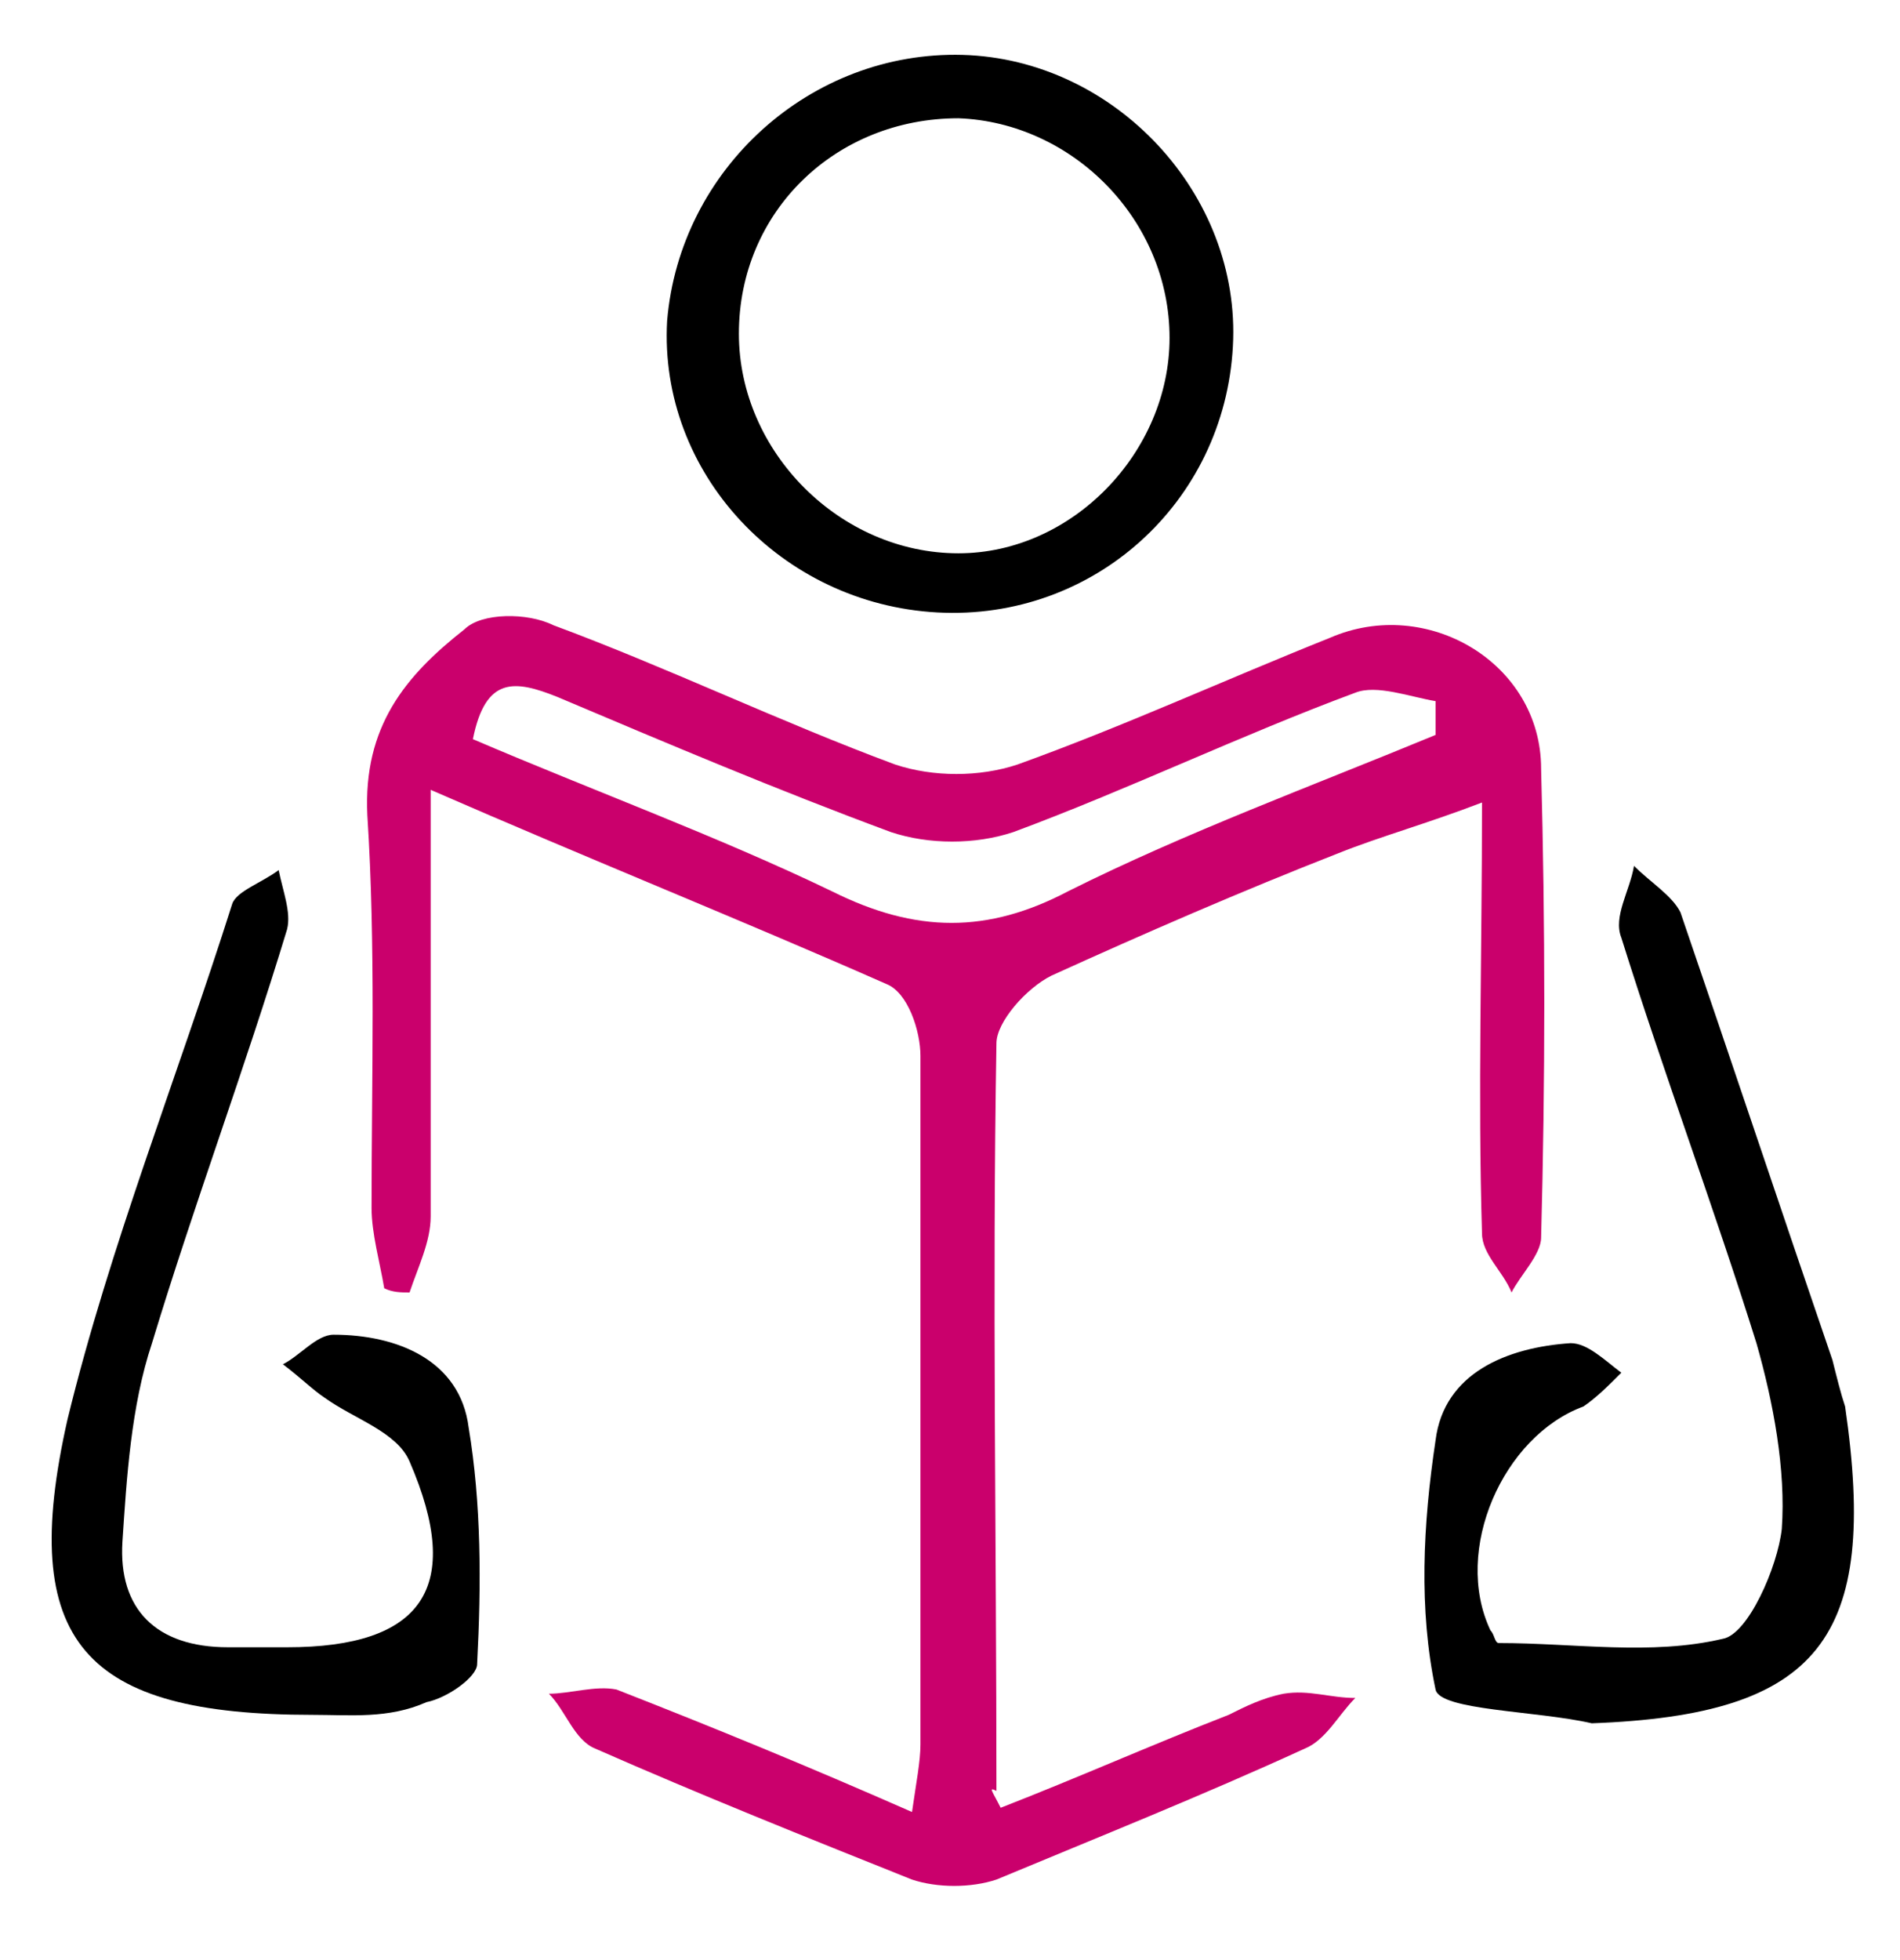
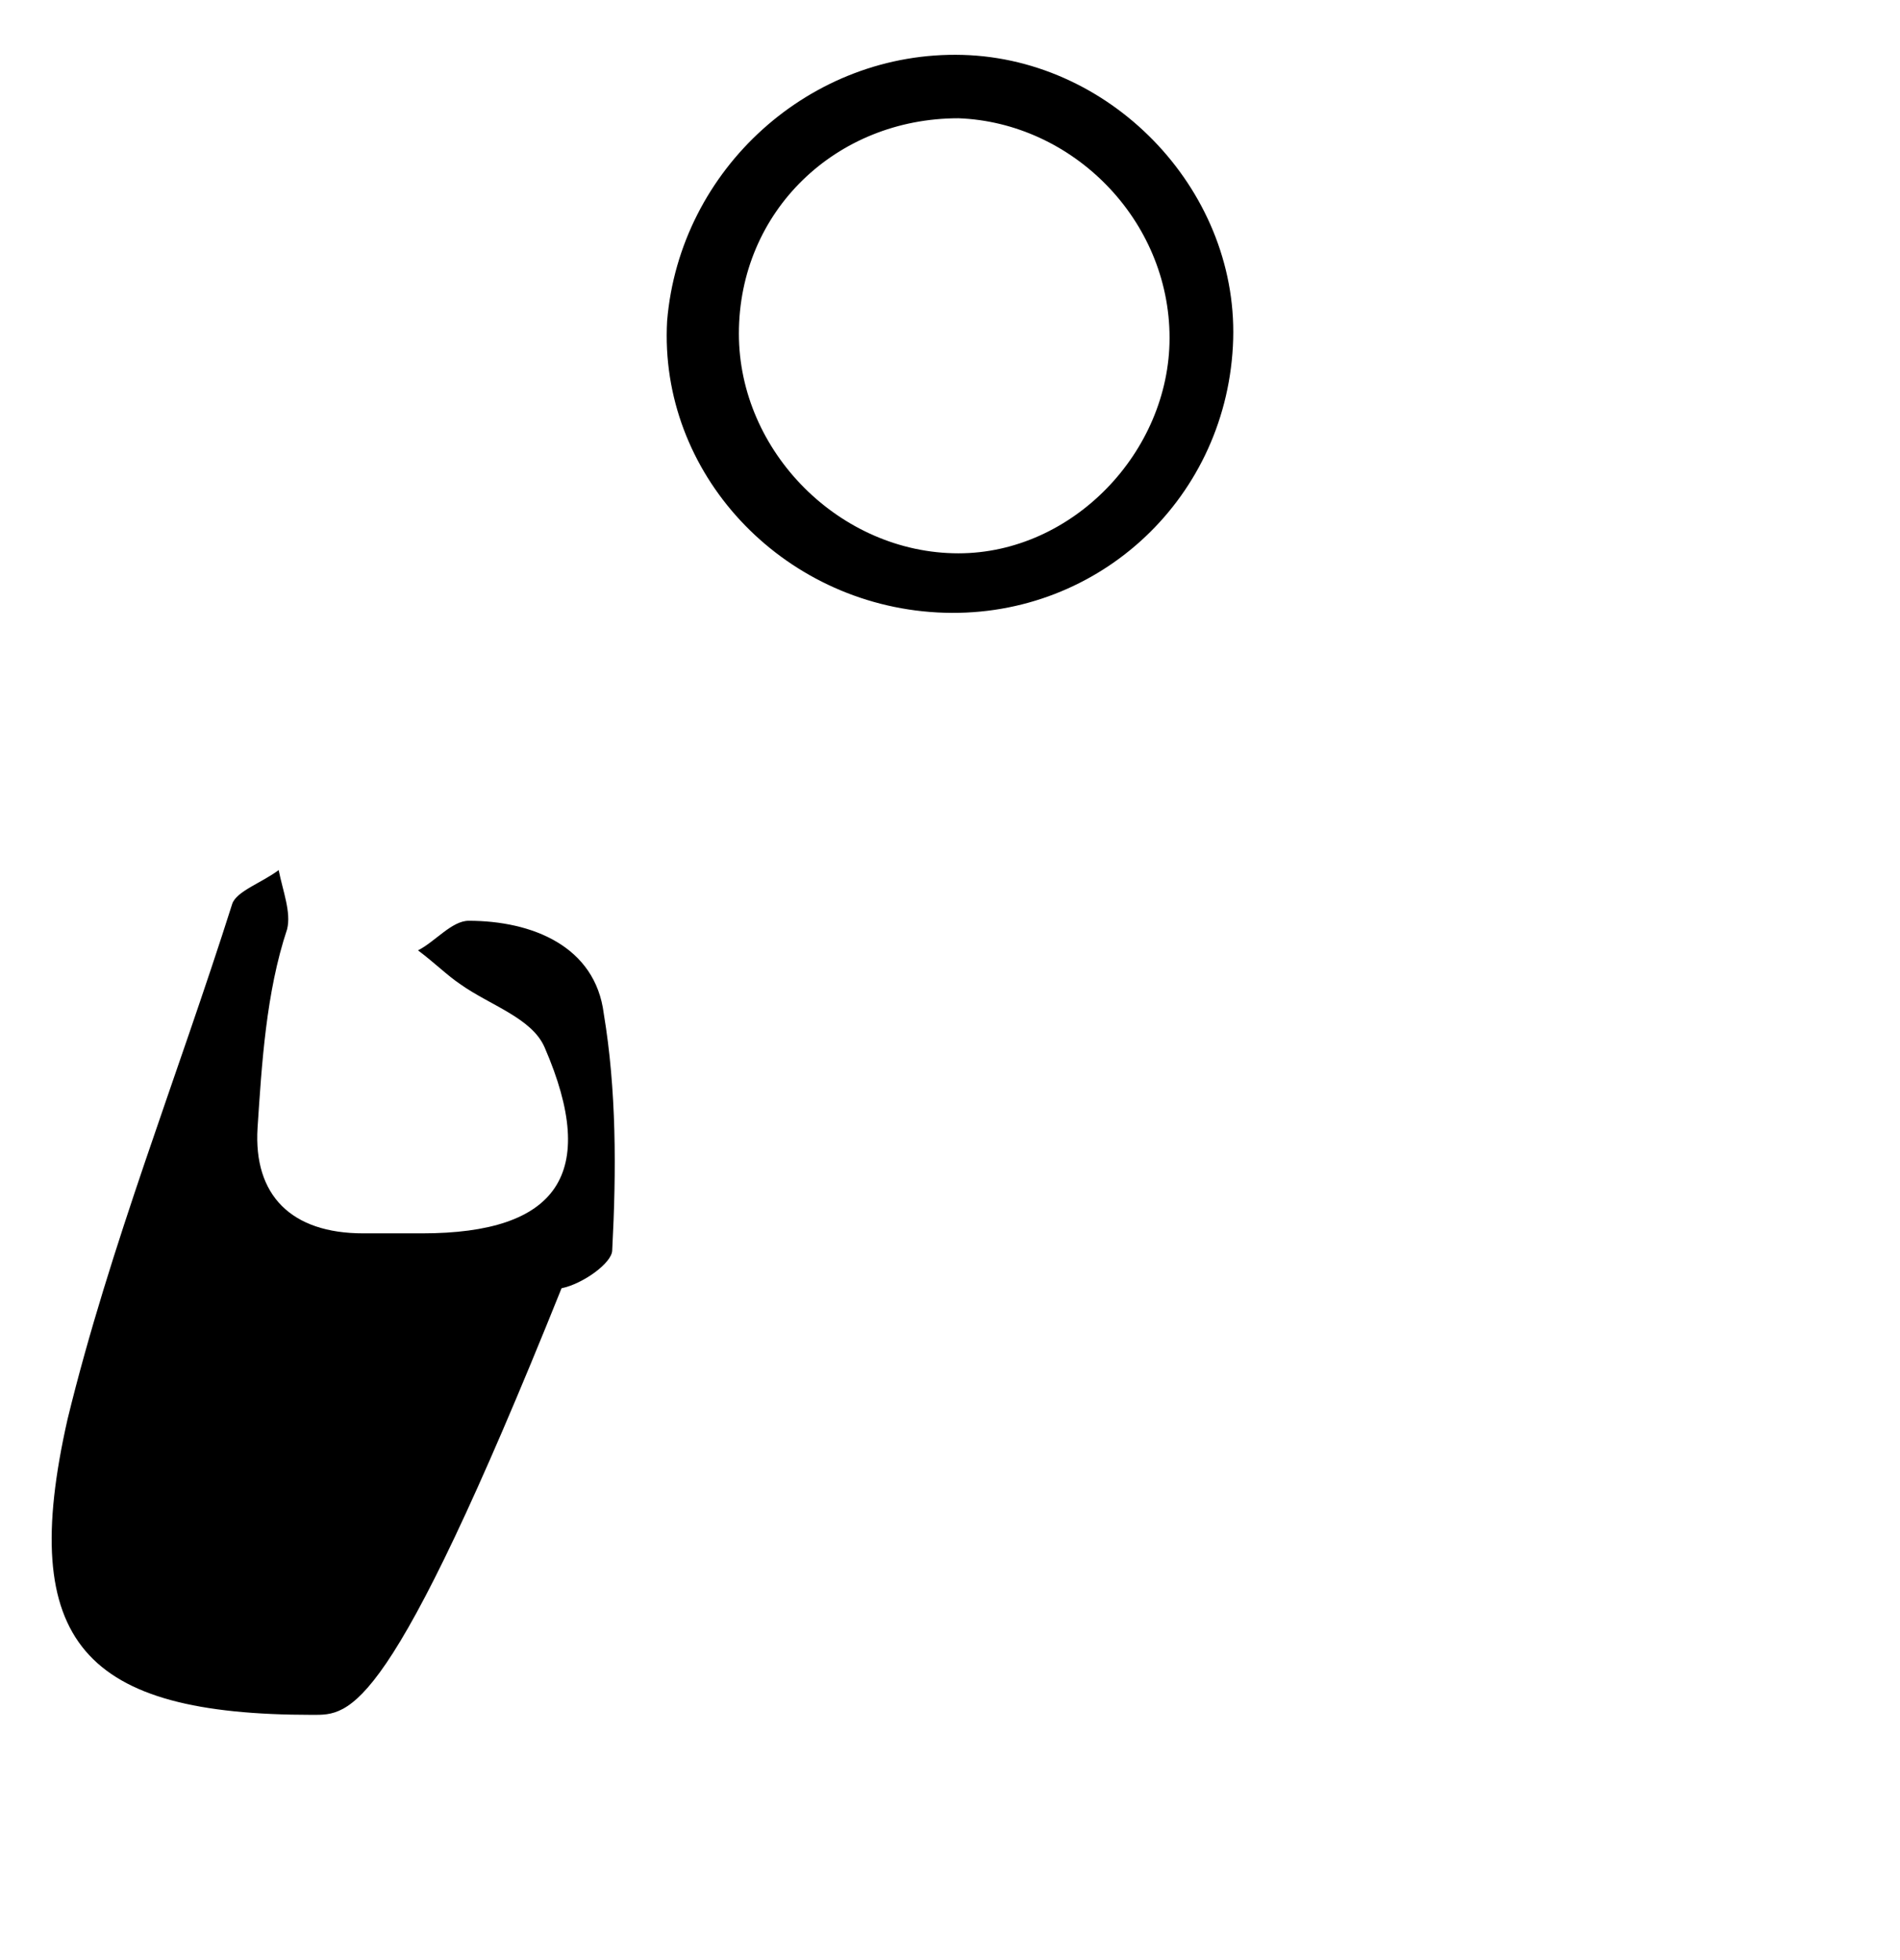
<svg xmlns="http://www.w3.org/2000/svg" version="1.1" id="Layer_1" x="0px" y="0px" viewBox="0 0 45 46.4" style="enable-background:new 0 0 45 46.4;" xml:space="preserve">
  <style type="text/css">
	.st0{fill:#CA006C;}
</style>
-   <path class="st0" d="M23.7,42.8c1.8-0.7,3.6-1.5,5.4-2.2c0.4-0.2,0.8-0.4,1.3-0.5c0.6-0.1,1.1,0.1,1.7,0.1c-0.4,0.4-0.7,1-1.2,1.2  c-2.4,1.1-4.9,2.1-7.3,3.1c-0.6,0.2-1.4,0.2-2,0c-2.5-1-5-2-7.5-3.1c-0.5-0.2-0.7-0.9-1.1-1.3c0.5,0,1.1-0.2,1.6-0.1  c2.3,0.9,4.5,1.8,7,2.9c0.1-0.7,0.2-1.2,0.2-1.6c0-5.4,0-10.9,0-16.3c0-0.6-0.3-1.5-0.8-1.7c-3.4-1.5-6.9-2.9-10.8-4.6  c0,2,0,3.7,0,5.3c0,1.6,0,3.2,0,4.8c0,0.6-0.3,1.2-0.5,1.8c-0.2,0-0.4,0-0.6-0.1c-0.1-0.6-0.3-1.3-0.3-1.9c0-3.1,0.1-6.2-0.1-9.3  c-0.1-2.1,0.9-3.3,2.3-4.4c0.4-0.4,1.5-0.4,2.1-0.1c2.7,1,5.4,2.3,8.1,3.3c0.9,0.3,2,0.3,2.9,0c2.5-0.9,4.9-2,7.4-3  c2.3-1,5,0.6,5,3.1c0.1,3.7,0.1,7.4,0,11.1c0,0.4-0.5,0.9-0.7,1.3c-0.2-0.5-0.7-0.9-0.7-1.4c-0.1-3.3,0-6.6,0-10.2  c-1.3,0.5-2.4,0.8-3.4,1.2c-2.3,0.9-4.6,1.9-6.8,2.9c-0.6,0.3-1.3,1.1-1.3,1.6c-0.1,5.9,0,11.8,0,17.7  C23.4,42.3,23.5,42.4,23.7,42.8z M34,17.4c0-0.3,0-0.5,0-0.8c-0.6-0.1-1.4-0.4-1.9-0.2c-2.7,1-5.4,2.3-8.1,3.3c-0.9,0.3-2,0.3-2.9,0  c-2.7-1-5.3-2.1-7.9-3.2c-1-0.4-1.7-0.5-2,1c2.8,1.2,5.8,2.3,8.5,3.6c2,1,3.7,1,5.6,0C28.1,19.7,31.1,18.6,34,17.4z" />
-   <path d="M37.7,40.8c-1.3-0.3-3.6-0.3-3.7-0.8c-0.4-1.9-0.3-3.9,0-5.9c0.2-1.6,1.7-2.2,3.2-2.3c0.4,0,0.8,0.4,1.2,0.7  c-0.3,0.3-0.6,0.6-0.9,0.8c-1.9,0.7-3.1,3.4-2.2,5.3c0.1,0.1,0.1,0.3,0.2,0.3c1.8,0,3.6,0.3,5.3-0.1c0.6-0.1,1.3-1.7,1.4-2.6  c0.1-1.4-0.2-3-0.6-4.4c-1-3.2-2.2-6.4-3.2-9.6c-0.2-0.5,0.2-1.1,0.3-1.7c0.4,0.4,0.9,0.7,1.1,1.1c1.2,3.5,2.4,7.1,3.6,10.6  c0.1,0.4,0.2,0.8,0.3,1.1C44.5,38.8,43.1,40.6,37.7,40.8z" />
-   <path d="M7.4,40.6c-5.4,0-7-1.7-5.8-7c1-4.1,2.6-8.1,3.9-12.2c0.1-0.3,0.7-0.5,1.1-0.8c0.1,0.5,0.3,1,0.2,1.4  c-1,3.3-2.2,6.5-3.2,9.8c-0.5,1.5-0.6,3.2-0.7,4.7c-0.1,1.6,0.8,2.5,2.5,2.5c0.5,0,0.9,0,1.4,0c3.2,0,4.2-1.4,2.9-4.4  c-0.3-0.7-1.3-1-2-1.5c-0.3-0.2-0.6-0.5-1-0.8c0.4-0.2,0.8-0.7,1.2-0.7c1.5,0,3,0.6,3.2,2.2c0.3,1.8,0.3,3.7,0.2,5.6  c0,0.3-0.7,0.8-1.2,0.9C9.2,40.7,8.3,40.6,7.4,40.6z" />
+   <path d="M7.4,40.6c-5.4,0-7-1.7-5.8-7c1-4.1,2.6-8.1,3.9-12.2c0.1-0.3,0.7-0.5,1.1-0.8c0.1,0.5,0.3,1,0.2,1.4  c-0.5,1.5-0.6,3.2-0.7,4.7c-0.1,1.6,0.8,2.5,2.5,2.5c0.5,0,0.9,0,1.4,0c3.2,0,4.2-1.4,2.9-4.4  c-0.3-0.7-1.3-1-2-1.5c-0.3-0.2-0.6-0.5-1-0.8c0.4-0.2,0.8-0.7,1.2-0.7c1.5,0,3,0.6,3.2,2.2c0.3,1.8,0.3,3.7,0.2,5.6  c0,0.3-0.7,0.8-1.2,0.9C9.2,40.7,8.3,40.6,7.4,40.6z" />
  <path d="M22.8,1.3c3.6,0.1,6.6,3.3,6.4,6.9c-0.2,3.7-3.3,6.5-7,6.3c-3.7-0.2-6.6-3.3-6.4-6.9C16.1,4,19.2,1.2,22.8,1.3z M27.7,8  c0-2.8-2.3-5.1-5-5.2c-2.9,0-5.2,2.2-5.2,5.1c0,2.8,2.4,5.2,5.2,5.2C25.4,13.1,27.7,10.7,27.7,8z" />
</svg>